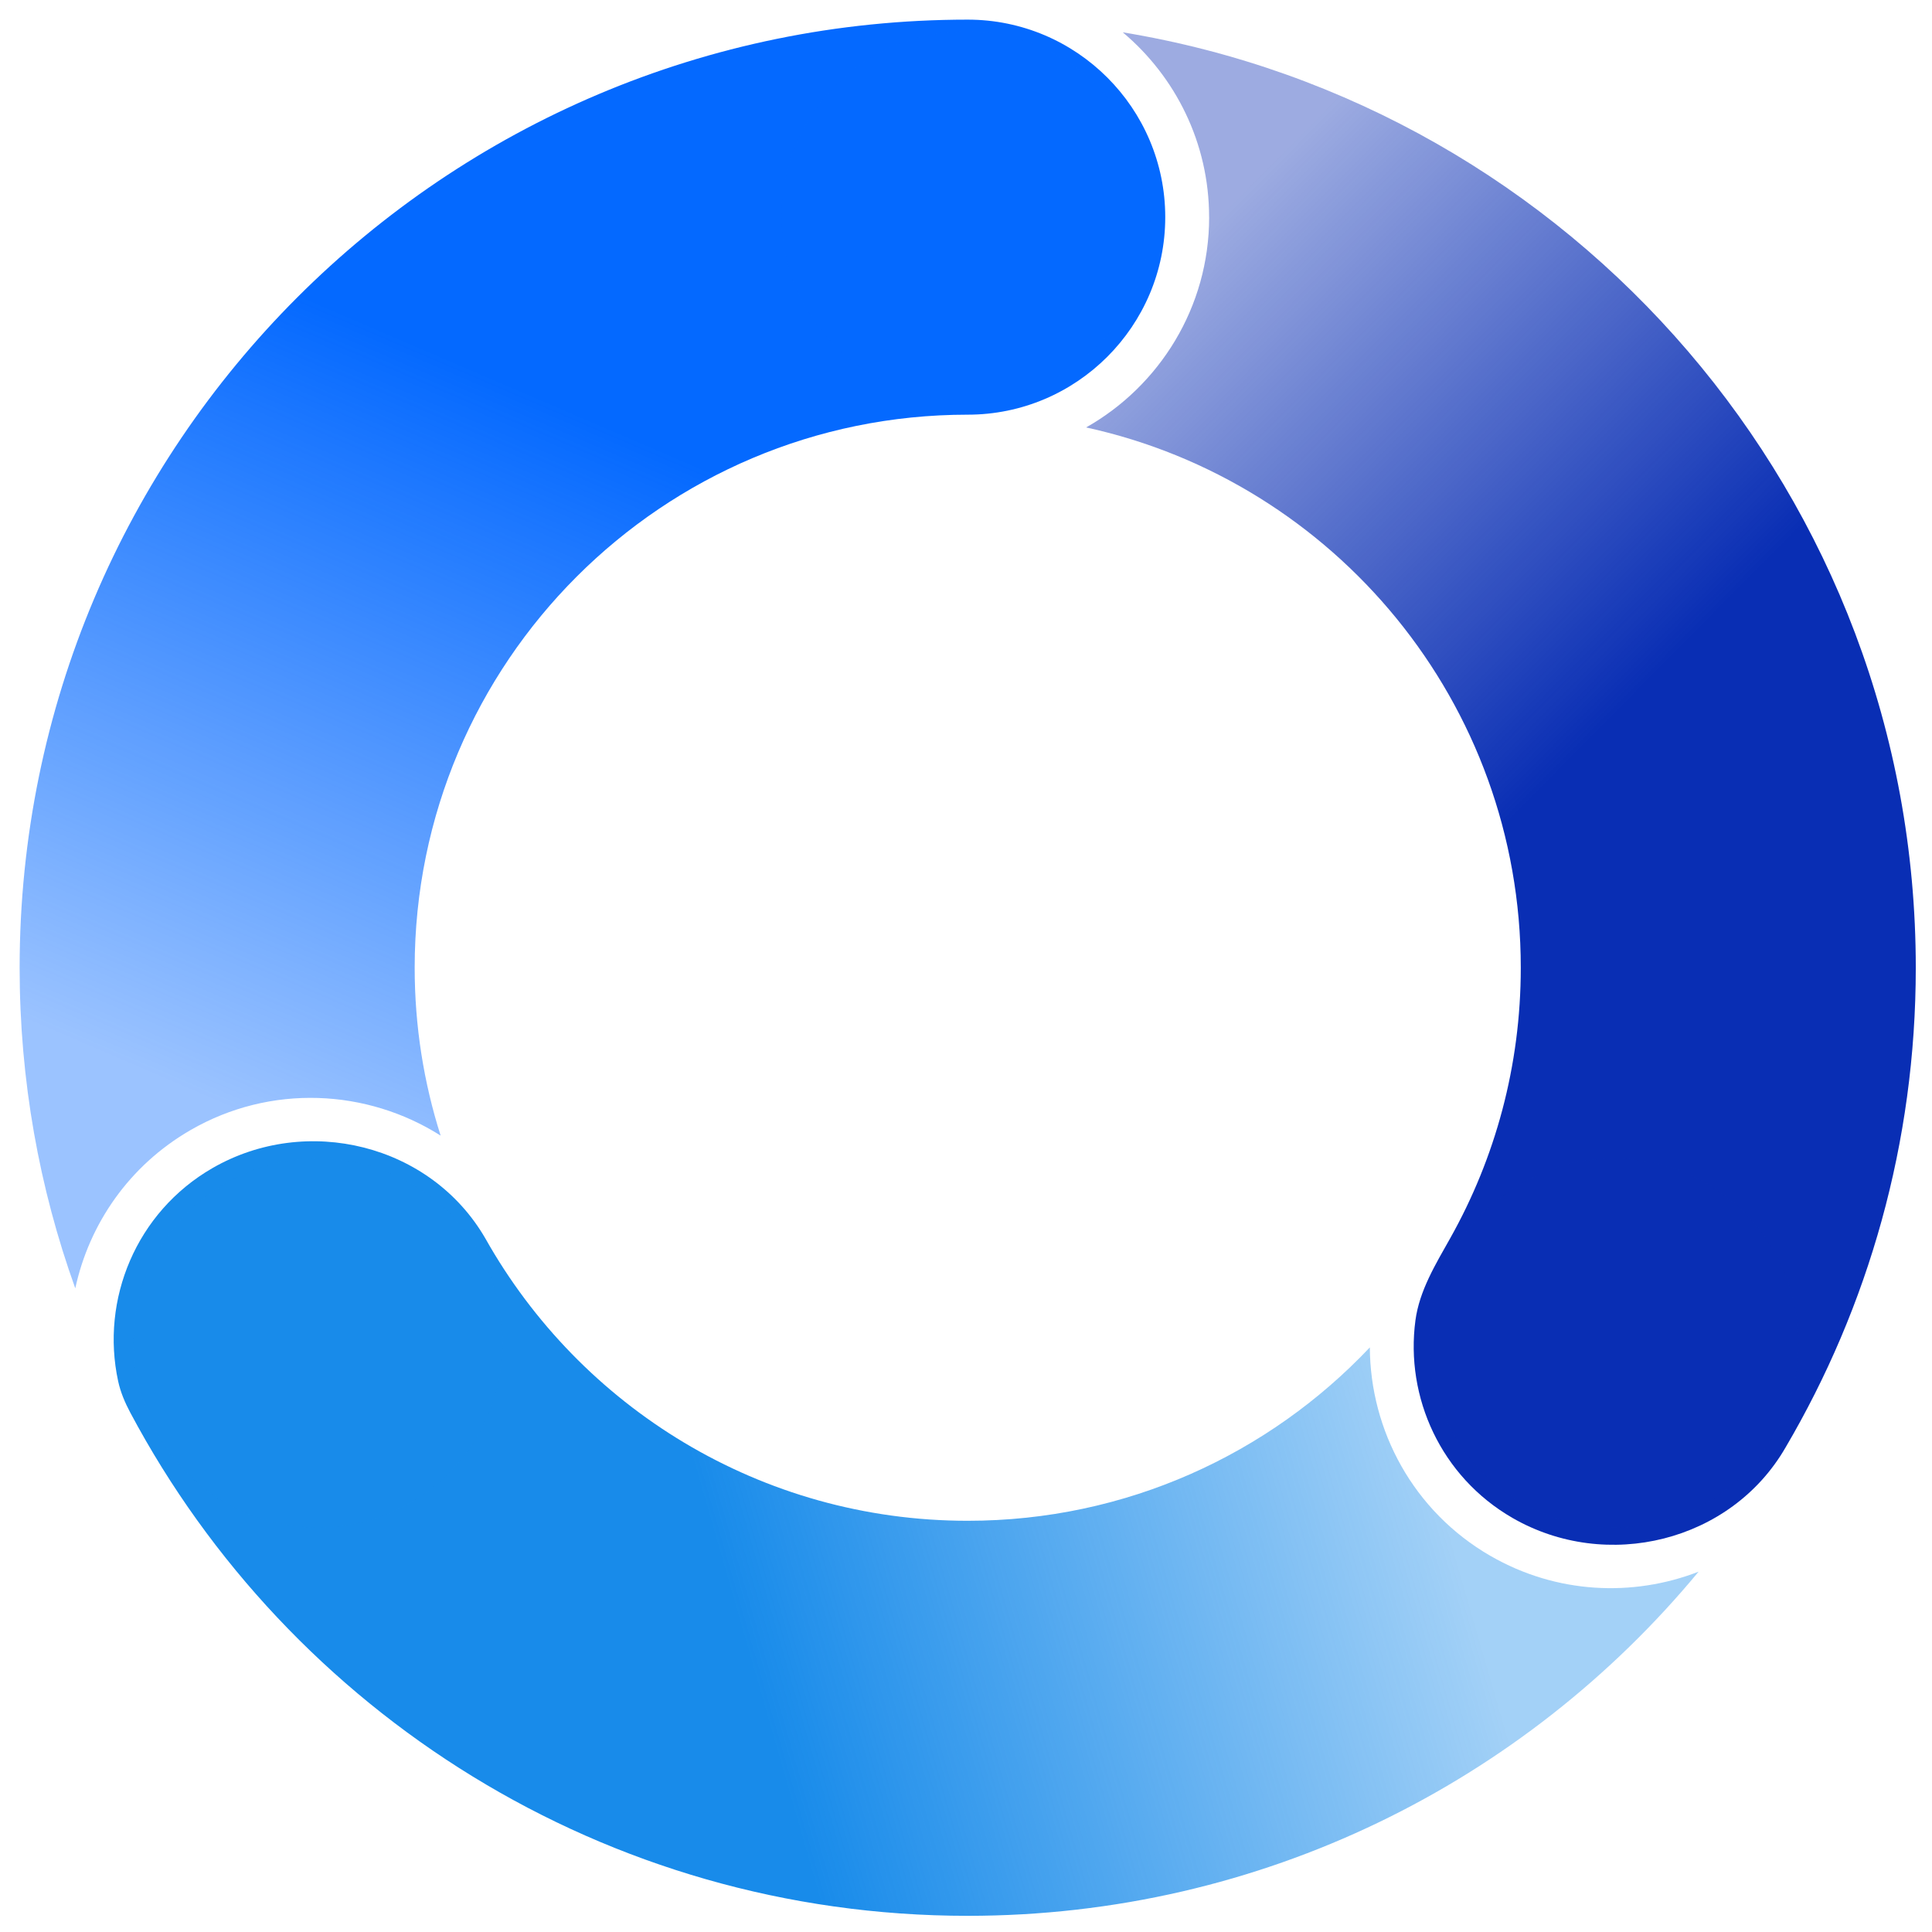
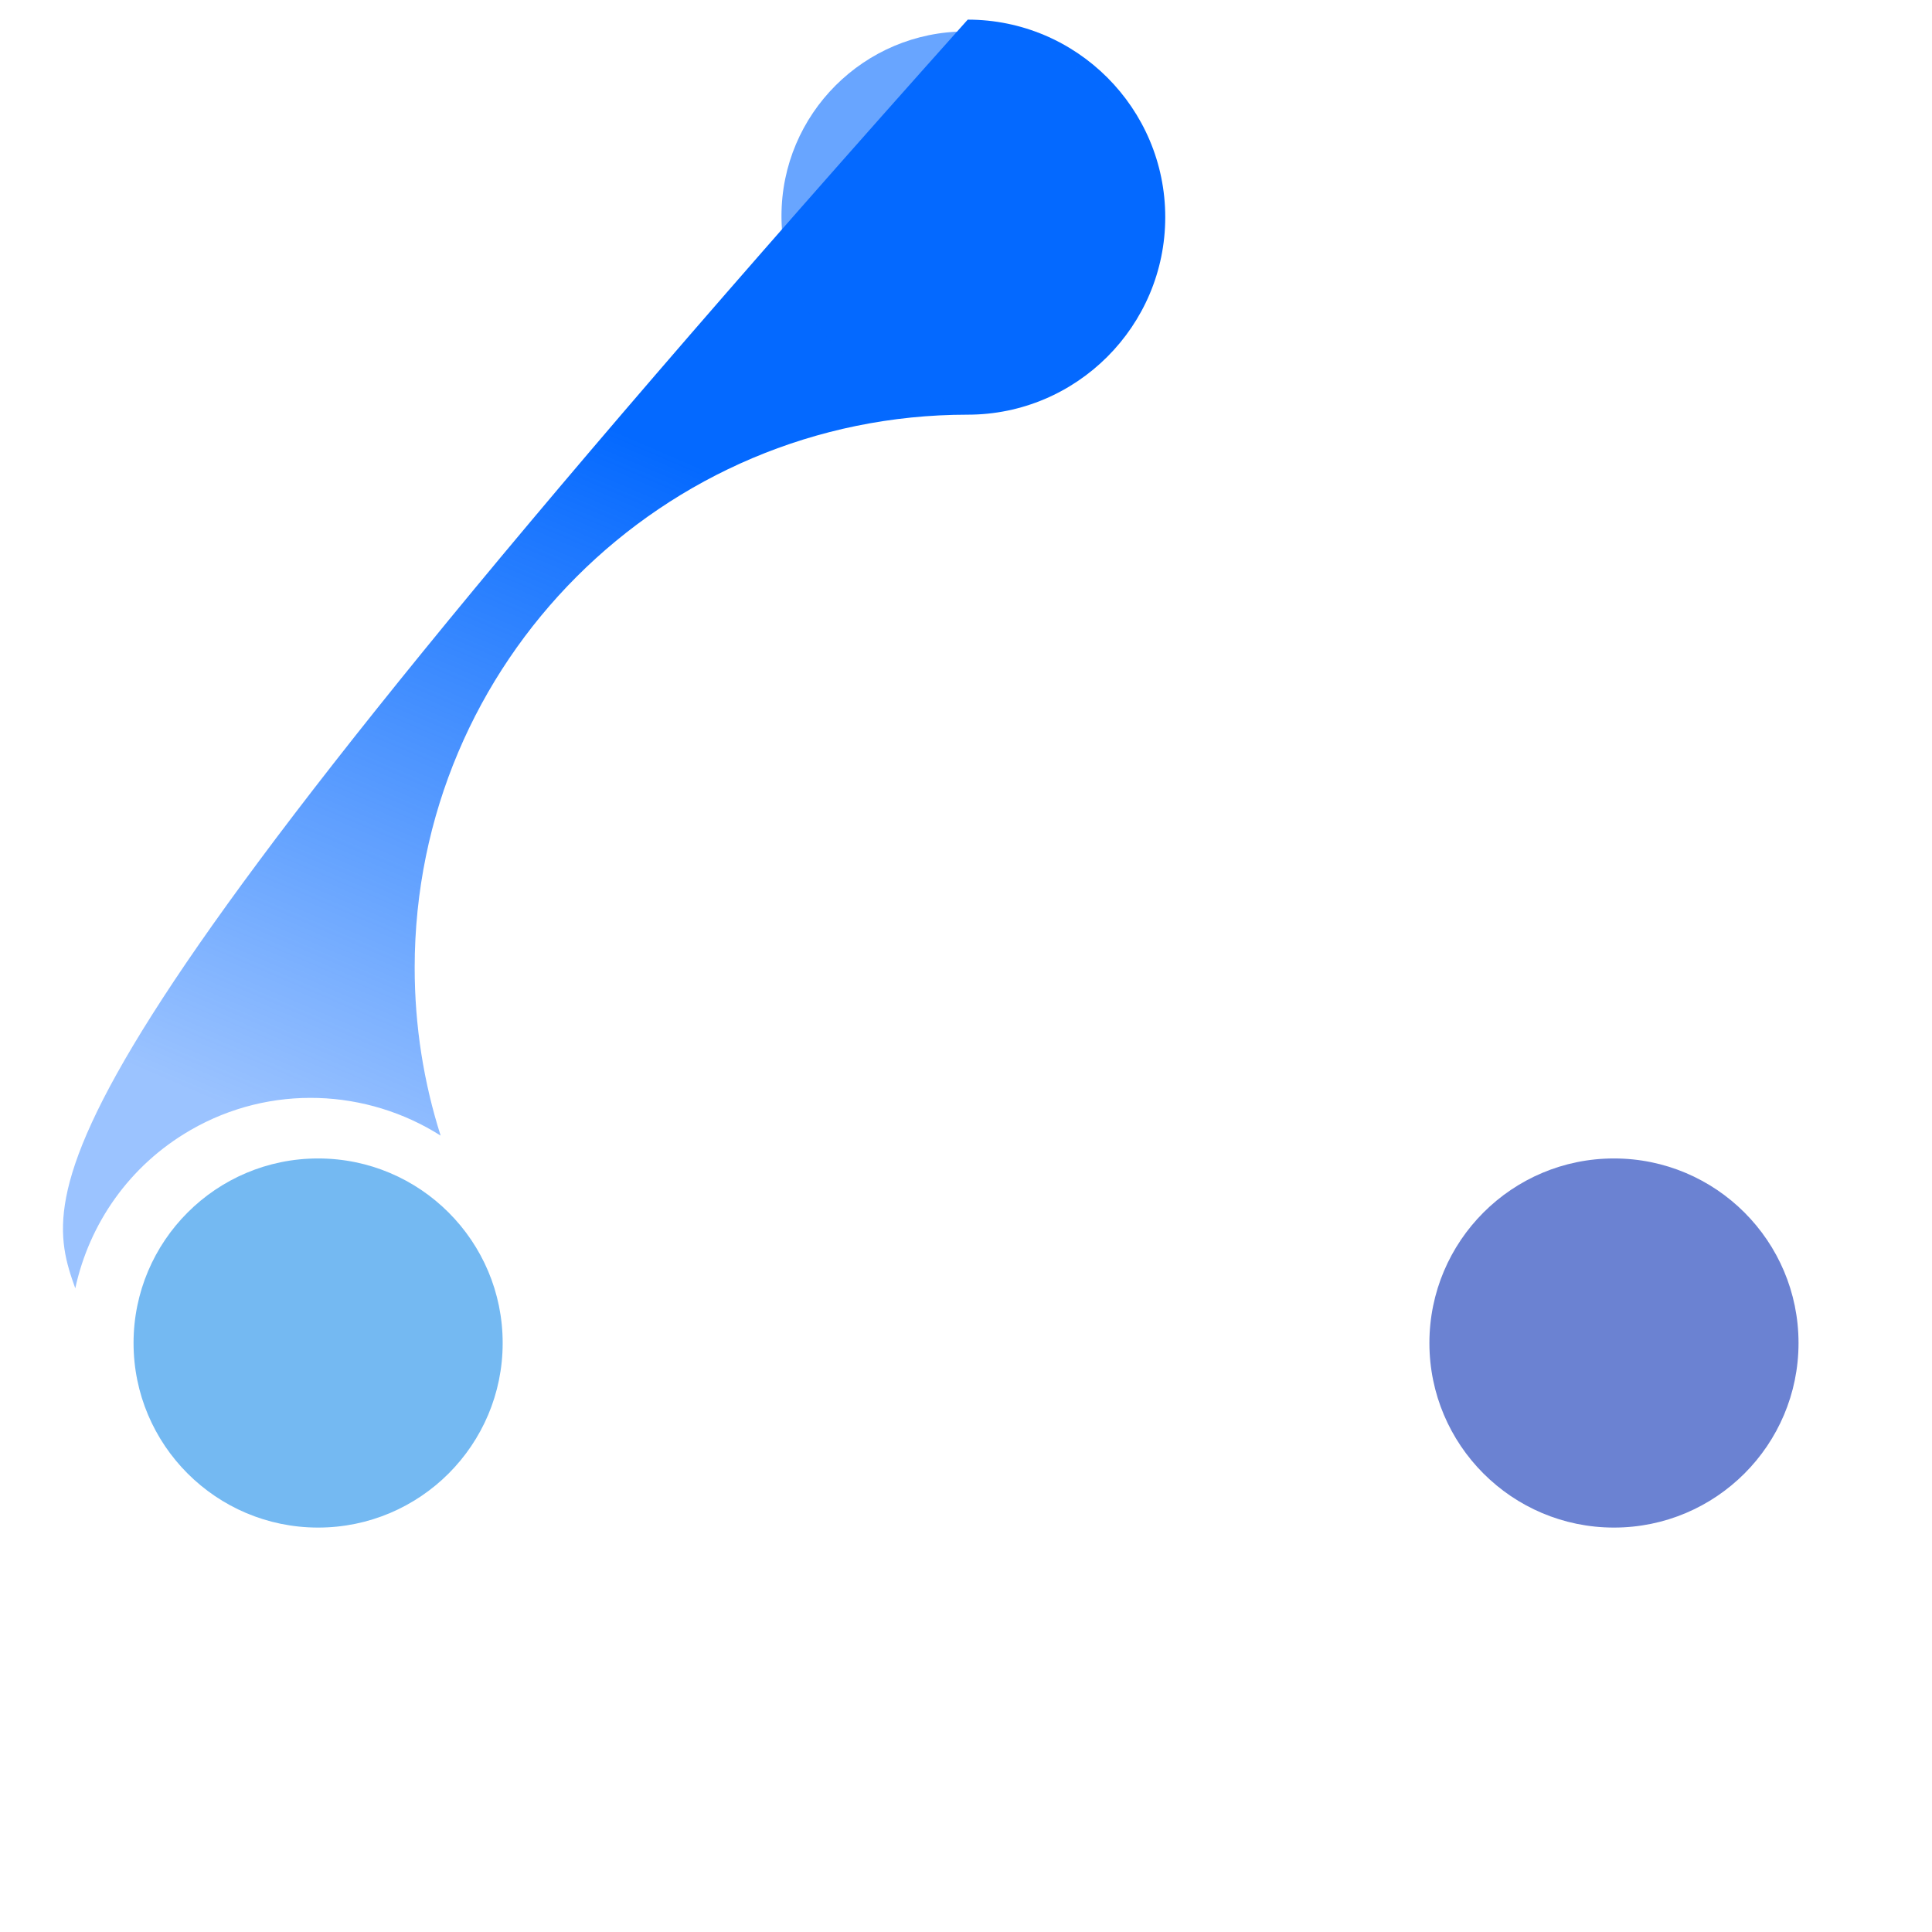
<svg xmlns="http://www.w3.org/2000/svg" width="492" height="492" viewBox="0 0 492 492" fill="none">
-   <path d="M379.551 396.221C359.931 384.891 348.931 364.301 348.841 343.121C323.161 370.311 286.781 387.281 246.431 387.281C193.711 387.281 147.761 358.301 123.621 315.411C109.751 291.391 78.101 283.611 54.081 297.481C34.679 308.681 25.573 330.942 30.09 351.747C30.697 354.541 31.823 357.189 33.166 359.712C73.749 435.966 154.033 487.881 246.441 487.881C321.341 487.881 388.271 453.771 432.561 400.241C415.781 406.751 396.321 405.901 379.561 396.221H379.551Z" fill="url(#paint0_linear_3184_6181)" />
-   <path d="M307.92 55.299C307.92 78.249 295.27 98.289 276.59 108.849C339.88 122.659 387.28 179.009 387.28 246.439C387.28 271.447 380.757 294.937 369.325 315.296C365.577 321.97 361.468 328.654 360.452 336.242C357.826 355.852 366.973 376.05 385.14 386.539C409.16 400.409 440.83 392.639 454.7 368.619C475.77 332.779 487.87 291.019 487.87 246.439C487.87 126.549 400.48 27.079 285.92 8.229C299.35 19.519 307.91 36.419 307.91 55.299H307.92Z" fill="url(#paint1_linear_3184_6181)" />
-   <path d="M48.49 287.8C68.97 275.97 93.49 277.33 112.21 289.19C107.92 275.71 105.6 261.35 105.6 246.44C105.6 168.66 168.66 105.6 246.44 105.6C274.17 105.6 296.74 83.04 296.74 55.3C296.74 27.56 274.17 5 246.44 5C113.1 5 5 113.1 5 246.44C5 275.1 10 302.58 19.17 328.08C22.71 311.7 32.88 296.82 48.5 287.8H48.49Z" fill="url(#paint2_linear_3184_6181)" />
+   <path d="M48.49 287.8C68.97 275.97 93.49 277.33 112.21 289.19C107.92 275.71 105.6 261.35 105.6 246.44C105.6 168.66 168.66 105.6 246.44 105.6C274.17 105.6 296.74 83.04 296.74 55.3C296.74 27.56 274.17 5 246.44 5C5 275.1 10 302.58 19.17 328.08C22.71 311.7 32.88 296.82 48.5 287.8H48.49Z" fill="url(#paint2_linear_3184_6181)" />
  <g style="mix-blend-mode:multiply" opacity="0.6">
    <circle cx="411.01" cy="342.01" r="47" fill="#092EB4" />
  </g>
  <g style="mix-blend-mode:multiply" opacity="0.6">
    <circle cx="81.01" cy="342.01" r="47" fill="#188BEA" />
  </g>
  <g style="mix-blend-mode:multiply" opacity="0.6">
    <circle cx="246.01" cy="55.01" r="47" fill="#0469FF" />
  </g>
  <defs>
    <linearGradient id="paint0_linear_3184_6181" x1="195.51" y1="439.01" x2="369.01" y2="389.01" gradientUnits="userSpaceOnUse">
      <stop stop-color="#188BEA" />
      <stop offset="1" stop-color="#188BEA" stop-opacity="0.4" />
    </linearGradient>
    <linearGradient id="paint1_linear_3184_6181" x1="277.01" y1="88.509" x2="530.51" y2="339.509" gradientUnits="userSpaceOnUse">
      <stop stop-color="#092EB4" stop-opacity="0.4" />
      <stop offset="0.452" stop-color="#092EB4" />
    </linearGradient>
    <linearGradient id="paint2_linear_3184_6181" x1="151.01" y1="107.01" x2="73.01" y2="288.51" gradientUnits="userSpaceOnUse">
      <stop stop-color="#0469FF" />
      <stop offset="1" stop-color="#0469FF" stop-opacity="0.4" />
    </linearGradient>
  </defs>
</svg>